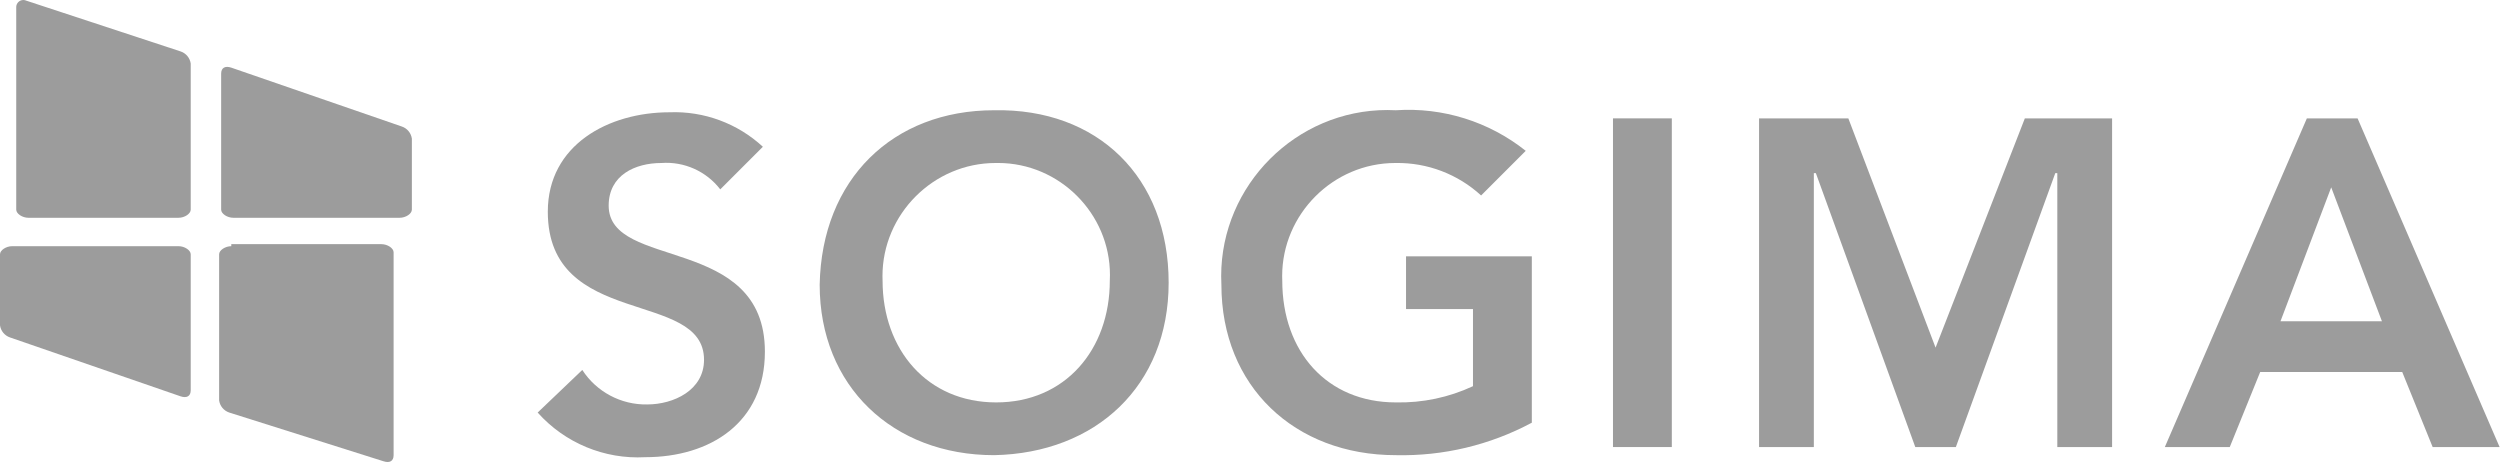
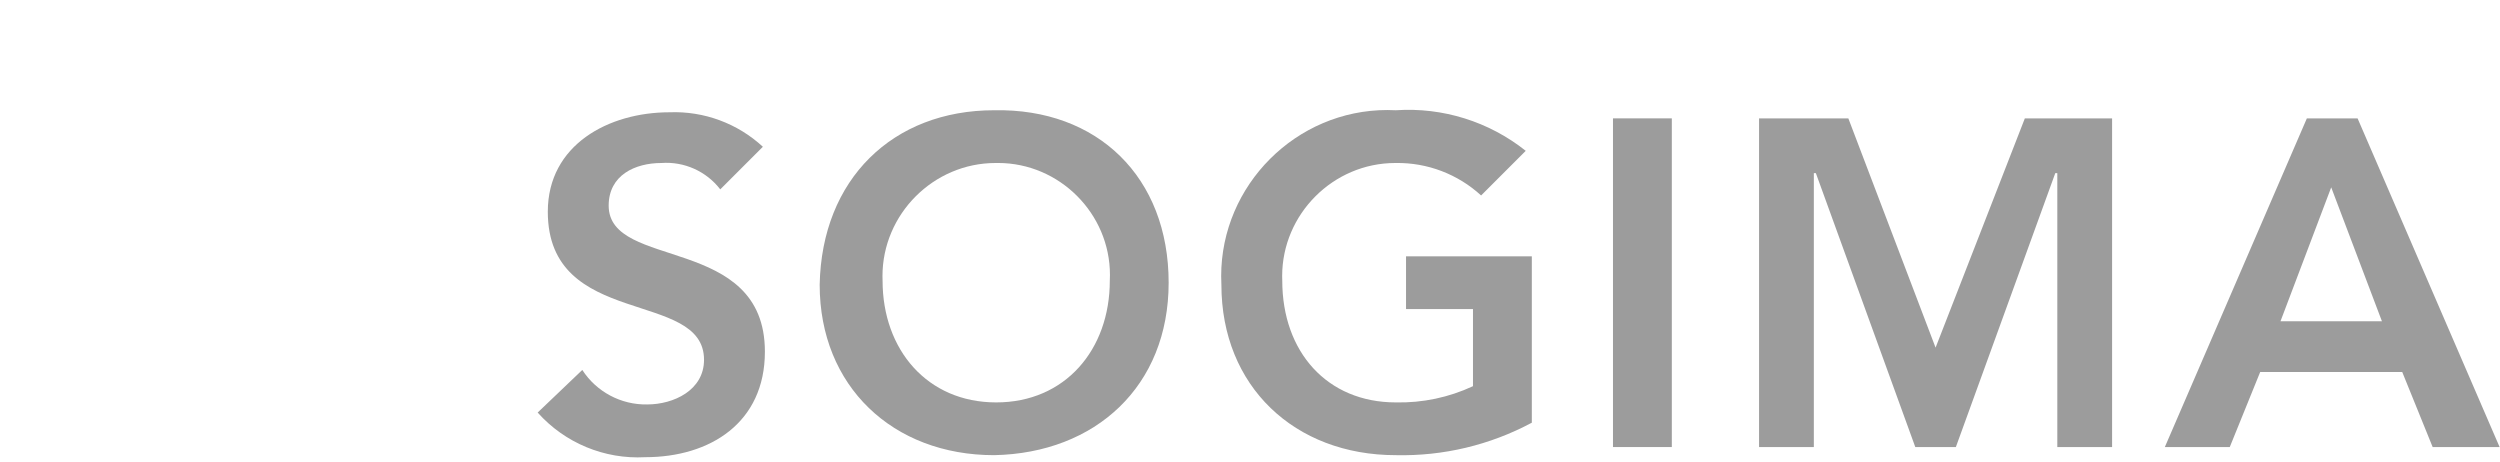
<svg xmlns="http://www.w3.org/2000/svg" width="100%" height="100%" viewBox="0 0 2050 379" version="1.1" xml:space="preserve" style="fill-rule:evenodd;clip-rule:evenodd;stroke-linejoin:round;stroke-miterlimit:2;">
  <g transform="matrix(1,0,0,1,0,-120.039)">
    <g transform="matrix(16.637,0,0,16.637,0,103.967)">
      <g id="Groupe_1" transform="matrix(1,0,0,1,0,1)">
-         <path id="Tracé_5" d="M11.4,12.1C11.1,12.1 10.8,12.3 10.8,12.5L10.8,19.7C10.838,19.979 11.033,20.212 11.3,20.3L18.9,22.7C19.2,22.8 19.4,22.7 19.4,22.4L19.4,12.4C19.4,12.2 19.1,12 18.8,12L11.4,12L11.4,12.1Z" style="fill:rgb(156,156,156);fill-rule:nonzero;" />
-         <path id="Tracé_6" d="M8.8,10.7C9.1,10.7 9.4,10.5 9.4,10.3L9.4,3.1C9.362,2.821 9.167,2.588 8.9,2.5L1.3,0C1.253,-0.022 1.202,-0.034 1.15,-0.034C0.964,-0.034 0.809,0.114 0.8,0.3L0.8,10.3C0.8,10.5 1.1,10.7 1.4,10.7L8.8,10.7Z" style="fill:rgb(156,156,156);fill-rule:nonzero;" />
-         <path id="Tracé_7" d="M19.7,10.7C20,10.7 20.3,10.5 20.3,10.3L20.3,6.8C20.262,6.521 20.067,6.288 19.8,6.2L11.4,3.3C11.1,3.2 10.9,3.3 10.9,3.6L10.9,10.3C10.9,10.5 11.2,10.7 11.5,10.7L19.7,10.7Z" style="fill:rgb(156,156,156);fill-rule:nonzero;" />
-         <path id="Tracé_8" d="M0.6,12.1C0.3,12.1 0,12.3 0,12.5L0,16C0.038,16.279 0.233,16.512 0.5,16.6L8.9,19.5C9.2,19.6 9.4,19.5 9.4,19.2L9.4,12.5C9.4,12.3 9.1,12.1 8.8,12.1L0.6,12.1Z" style="fill:rgb(156,156,156);fill-rule:nonzero;" />
-       </g>
+         </g>
      <g id="Groupe_2">
        <path id="Tracé_9" d="M35.5,10.3C34.814,9.408 33.723,8.918 32.6,9C31.3,9 30,9.6 30,11.1C30,14.3 37.7,12.5 37.7,18.3C37.7,21.8 35,23.5 31.8,23.5C29.792,23.611 27.839,22.8 26.5,21.3L28.7,19.2C29.4,20.281 30.613,20.925 31.9,20.9C33.2,20.9 34.7,20.2 34.7,18.7C34.7,15.2 27,17.2 27,11.4C27,8.1 30,6.5 33,6.5C34.697,6.435 36.353,7.047 37.6,8.2L35.5,10.3Z" style="fill:rgb(156,156,156);fill-rule:nonzero;" />
        <path id="Tracé_10" d="M49.1,20.8C52.5,20.8 54.7,18.2 54.7,14.8C54.705,14.705 54.707,14.61 54.707,14.515C54.707,11.489 52.217,8.999 49.191,8.999C49.161,8.999 49.13,8.999 49.1,9C49.09,9 49.08,9 49.07,9C46.012,9 43.495,11.517 43.495,14.575C43.495,14.65 43.497,14.725 43.5,14.8C43.5,18.2 45.7,20.8 49.1,20.8M49,6.4C54.1,6.3 57.6,9.7 57.6,14.9C57.6,20 54,23.3 49,23.4C44,23.4 40.4,20 40.4,15C40.5,9.8 44,6.4 49,6.4" style="fill:rgb(156,156,156);fill-rule:nonzero;" />
        <path id="Tracé_11" d="M75.5,21.8C73.442,22.902 71.134,23.453 68.8,23.4C63.8,23.4 60.2,20 60.2,15C60.193,14.859 60.189,14.718 60.189,14.577C60.189,10.085 63.885,6.389 68.377,6.389C68.518,6.389 68.659,6.393 68.8,6.4C71.107,6.245 73.391,6.959 75.2,8.4L73,10.6C71.856,9.55 70.353,8.977 68.8,9C68.79,9 68.78,9 68.77,9C65.712,9 63.195,11.517 63.195,14.575C63.195,14.65 63.197,14.725 63.2,14.8C63.2,18.3 65.4,20.8 68.8,20.8C70.111,20.828 71.411,20.555 72.6,20L72.6,16.2L69.3,16.2L69.3,13.6L75.5,13.6L75.5,21.8Z" style="fill:rgb(156,156,156);fill-rule:nonzero;" />
        <g id="Rectangle_15" transform="matrix(1,0,0,1,79.5,6.8)">
          <rect x="0" y="0" width="2.9" height="16.2" style="fill:rgb(156,156,156);" />
        </g>
        <path id="Tracé_12" d="M99.8,6.8L95.4,18.1L91.1,6.8L86.7,6.8L86.7,23L89.4,23L89.4,9.5L89.5,9.5L94.4,23L96.4,23L101.3,9.5L101.4,9.5L101.4,23L104.1,23L104.1,6.8L99.8,6.8Z" style="fill:rgb(156,156,156);fill-rule:nonzero;" />
        <path id="Tracé_13" d="M114.9,10.2L117.4,16.8L112.4,16.8L114.9,10.2ZM113.7,6.8L106.7,23L109.9,23L111.4,19.3L118.4,19.3L119.9,23L123.2,23L116.2,6.8L113.7,6.8Z" style="fill:rgb(156,156,156);fill-rule:nonzero;" />
      </g>
    </g>
  </g>
</svg>